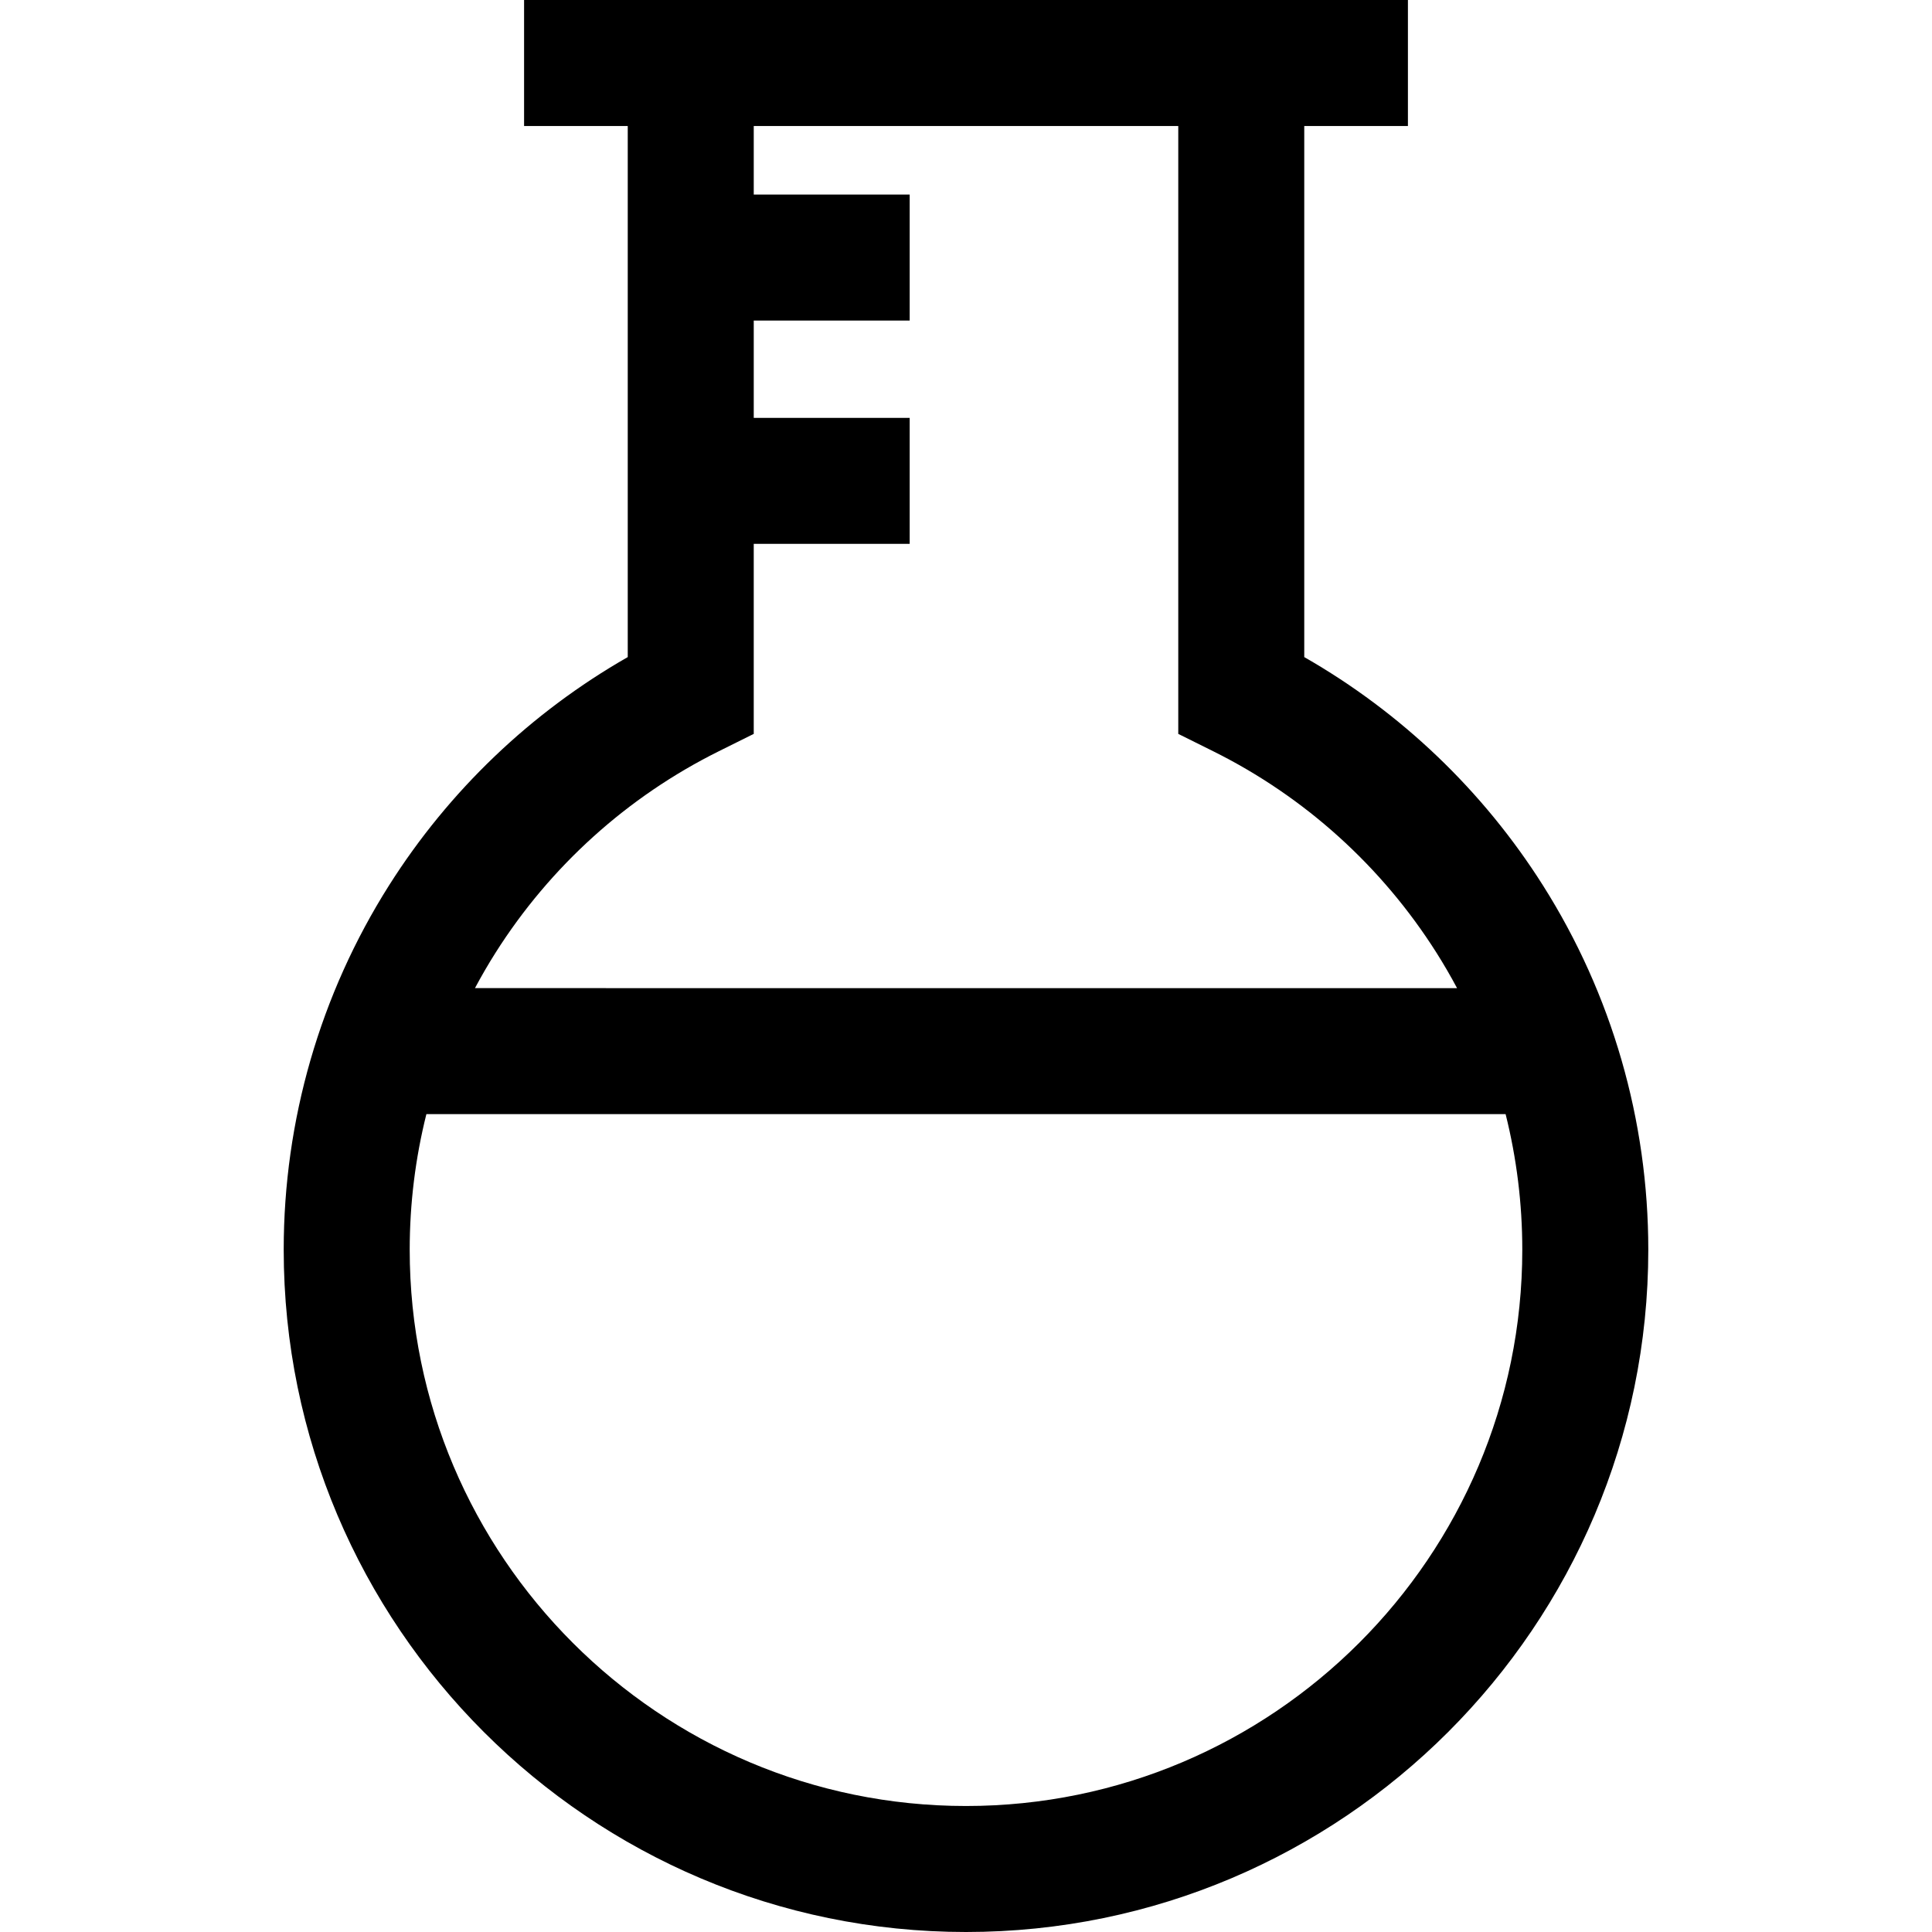
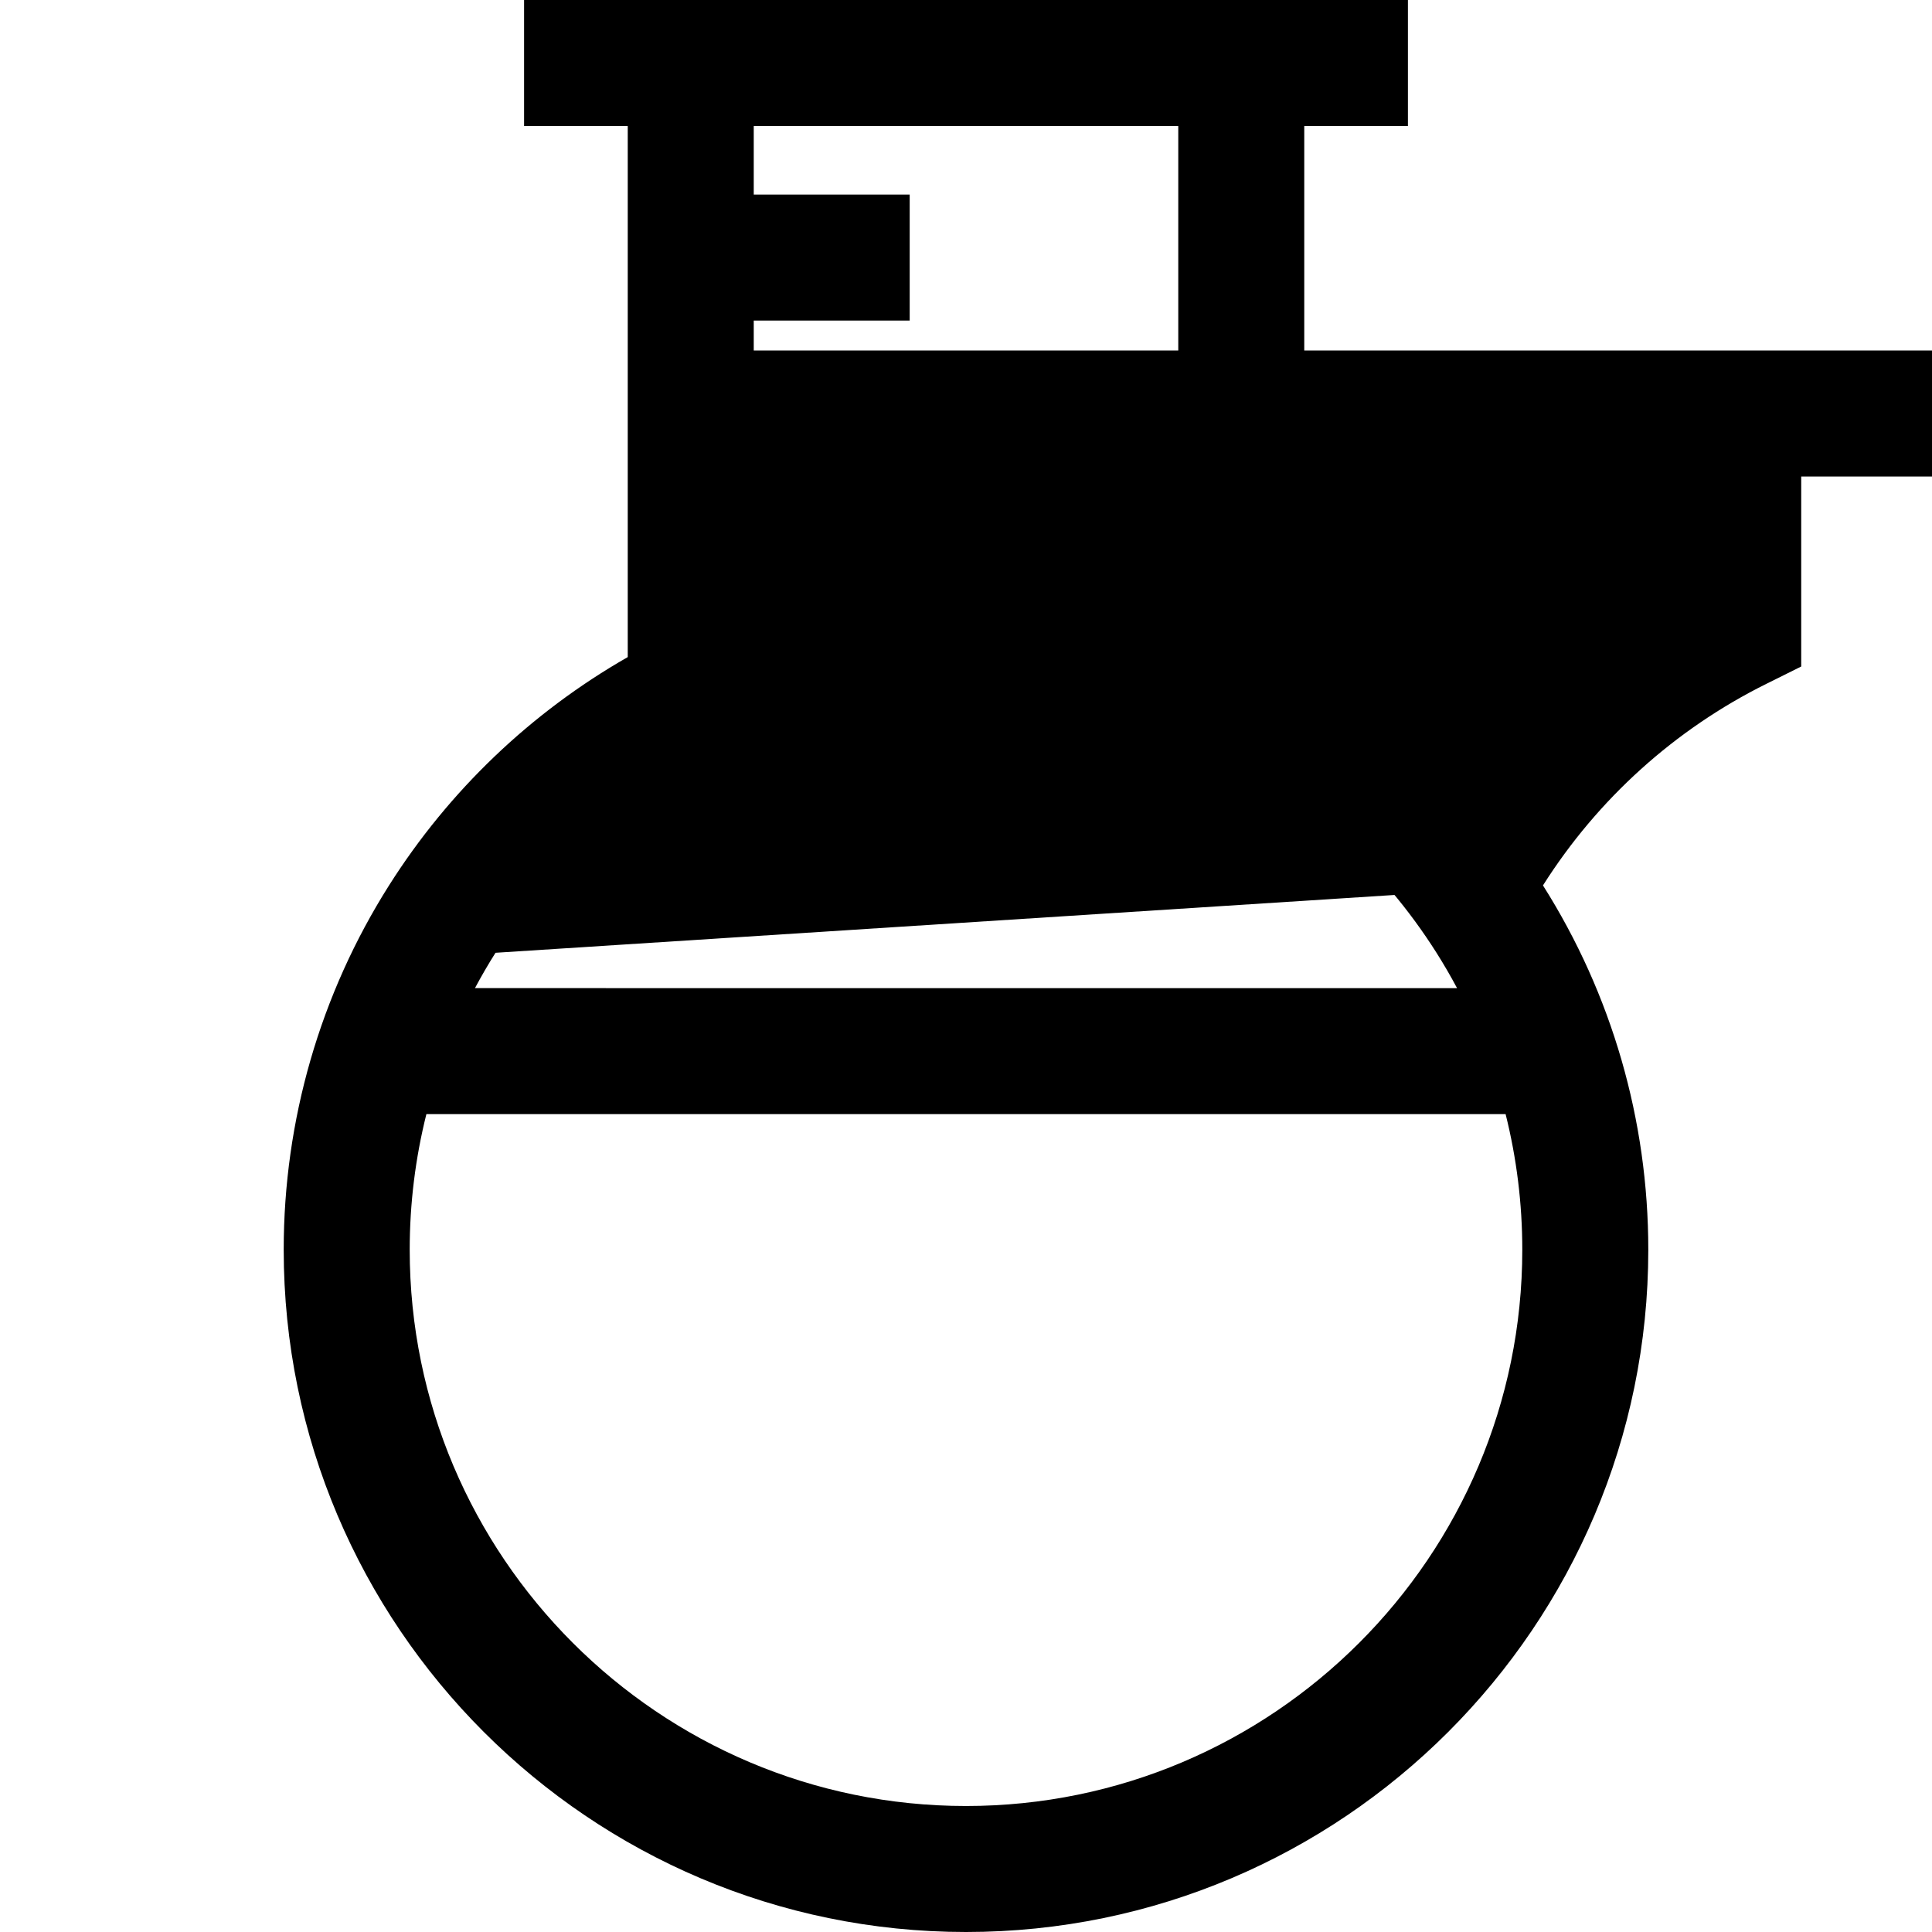
<svg xmlns="http://www.w3.org/2000/svg" fill="#000000" height="800px" width="800px" version="1.1" id="Layer_1" viewBox="0 0 512 512" xml:space="preserve">
  <g>
    <g>
-       <path d="M408.904,234.645c-15.878-25.094-37.611-45.846-63.262-60.509V33.391h27.472V0H138.886v33.391h27.472v140.745    c-25.651,14.662-47.385,35.415-63.262,60.509c-18.259,28.859-27.911,62.241-27.911,96.54C75.185,430.887,156.298,512,256,512    s180.815-81.113,180.815-180.815C436.815,296.887,427.164,263.504,408.904,234.645z M131.314,252.498    c14.49-22.9,34.95-41.367,59.172-53.406l9.264-4.605v-50.359h41.327v-33.391H199.75V84.946h41.327V51.555H199.75V33.391h112.502    v161.096l9.265,4.605c24.221,12.039,44.682,30.506,59.172,53.406c1.937,3.061,3.748,6.186,5.444,9.366H125.869    C127.566,258.686,129.377,255.559,131.314,252.498z M256,478.609c-81.29,0-147.424-66.134-147.424-147.424    c0-12.202,1.498-24.26,4.421-35.929h286.005c2.923,11.669,4.421,23.727,4.421,35.929C403.424,412.475,337.29,478.609,256,478.609z    " />
+       <path d="M408.904,234.645c-15.878-25.094-37.611-45.846-63.262-60.509V33.391h27.472V0H138.886v33.391h27.472v140.745    c-25.651,14.662-47.385,35.415-63.262,60.509c-18.259,28.859-27.911,62.241-27.911,96.54C75.185,430.887,156.298,512,256,512    s180.815-81.113,180.815-180.815C436.815,296.887,427.164,263.504,408.904,234.645z c14.49-22.9,34.95-41.367,59.172-53.406l9.264-4.605v-50.359h41.327v-33.391H199.75V84.946h41.327V51.555H199.75V33.391h112.502    v161.096l9.265,4.605c24.221,12.039,44.682,30.506,59.172,53.406c1.937,3.061,3.748,6.186,5.444,9.366H125.869    C127.566,258.686,129.377,255.559,131.314,252.498z M256,478.609c-81.29,0-147.424-66.134-147.424-147.424    c0-12.202,1.498-24.26,4.421-35.929h286.005c2.923,11.669,4.421,23.727,4.421,35.929C403.424,412.475,337.29,478.609,256,478.609z    " />
    </g>
  </g>
</svg>